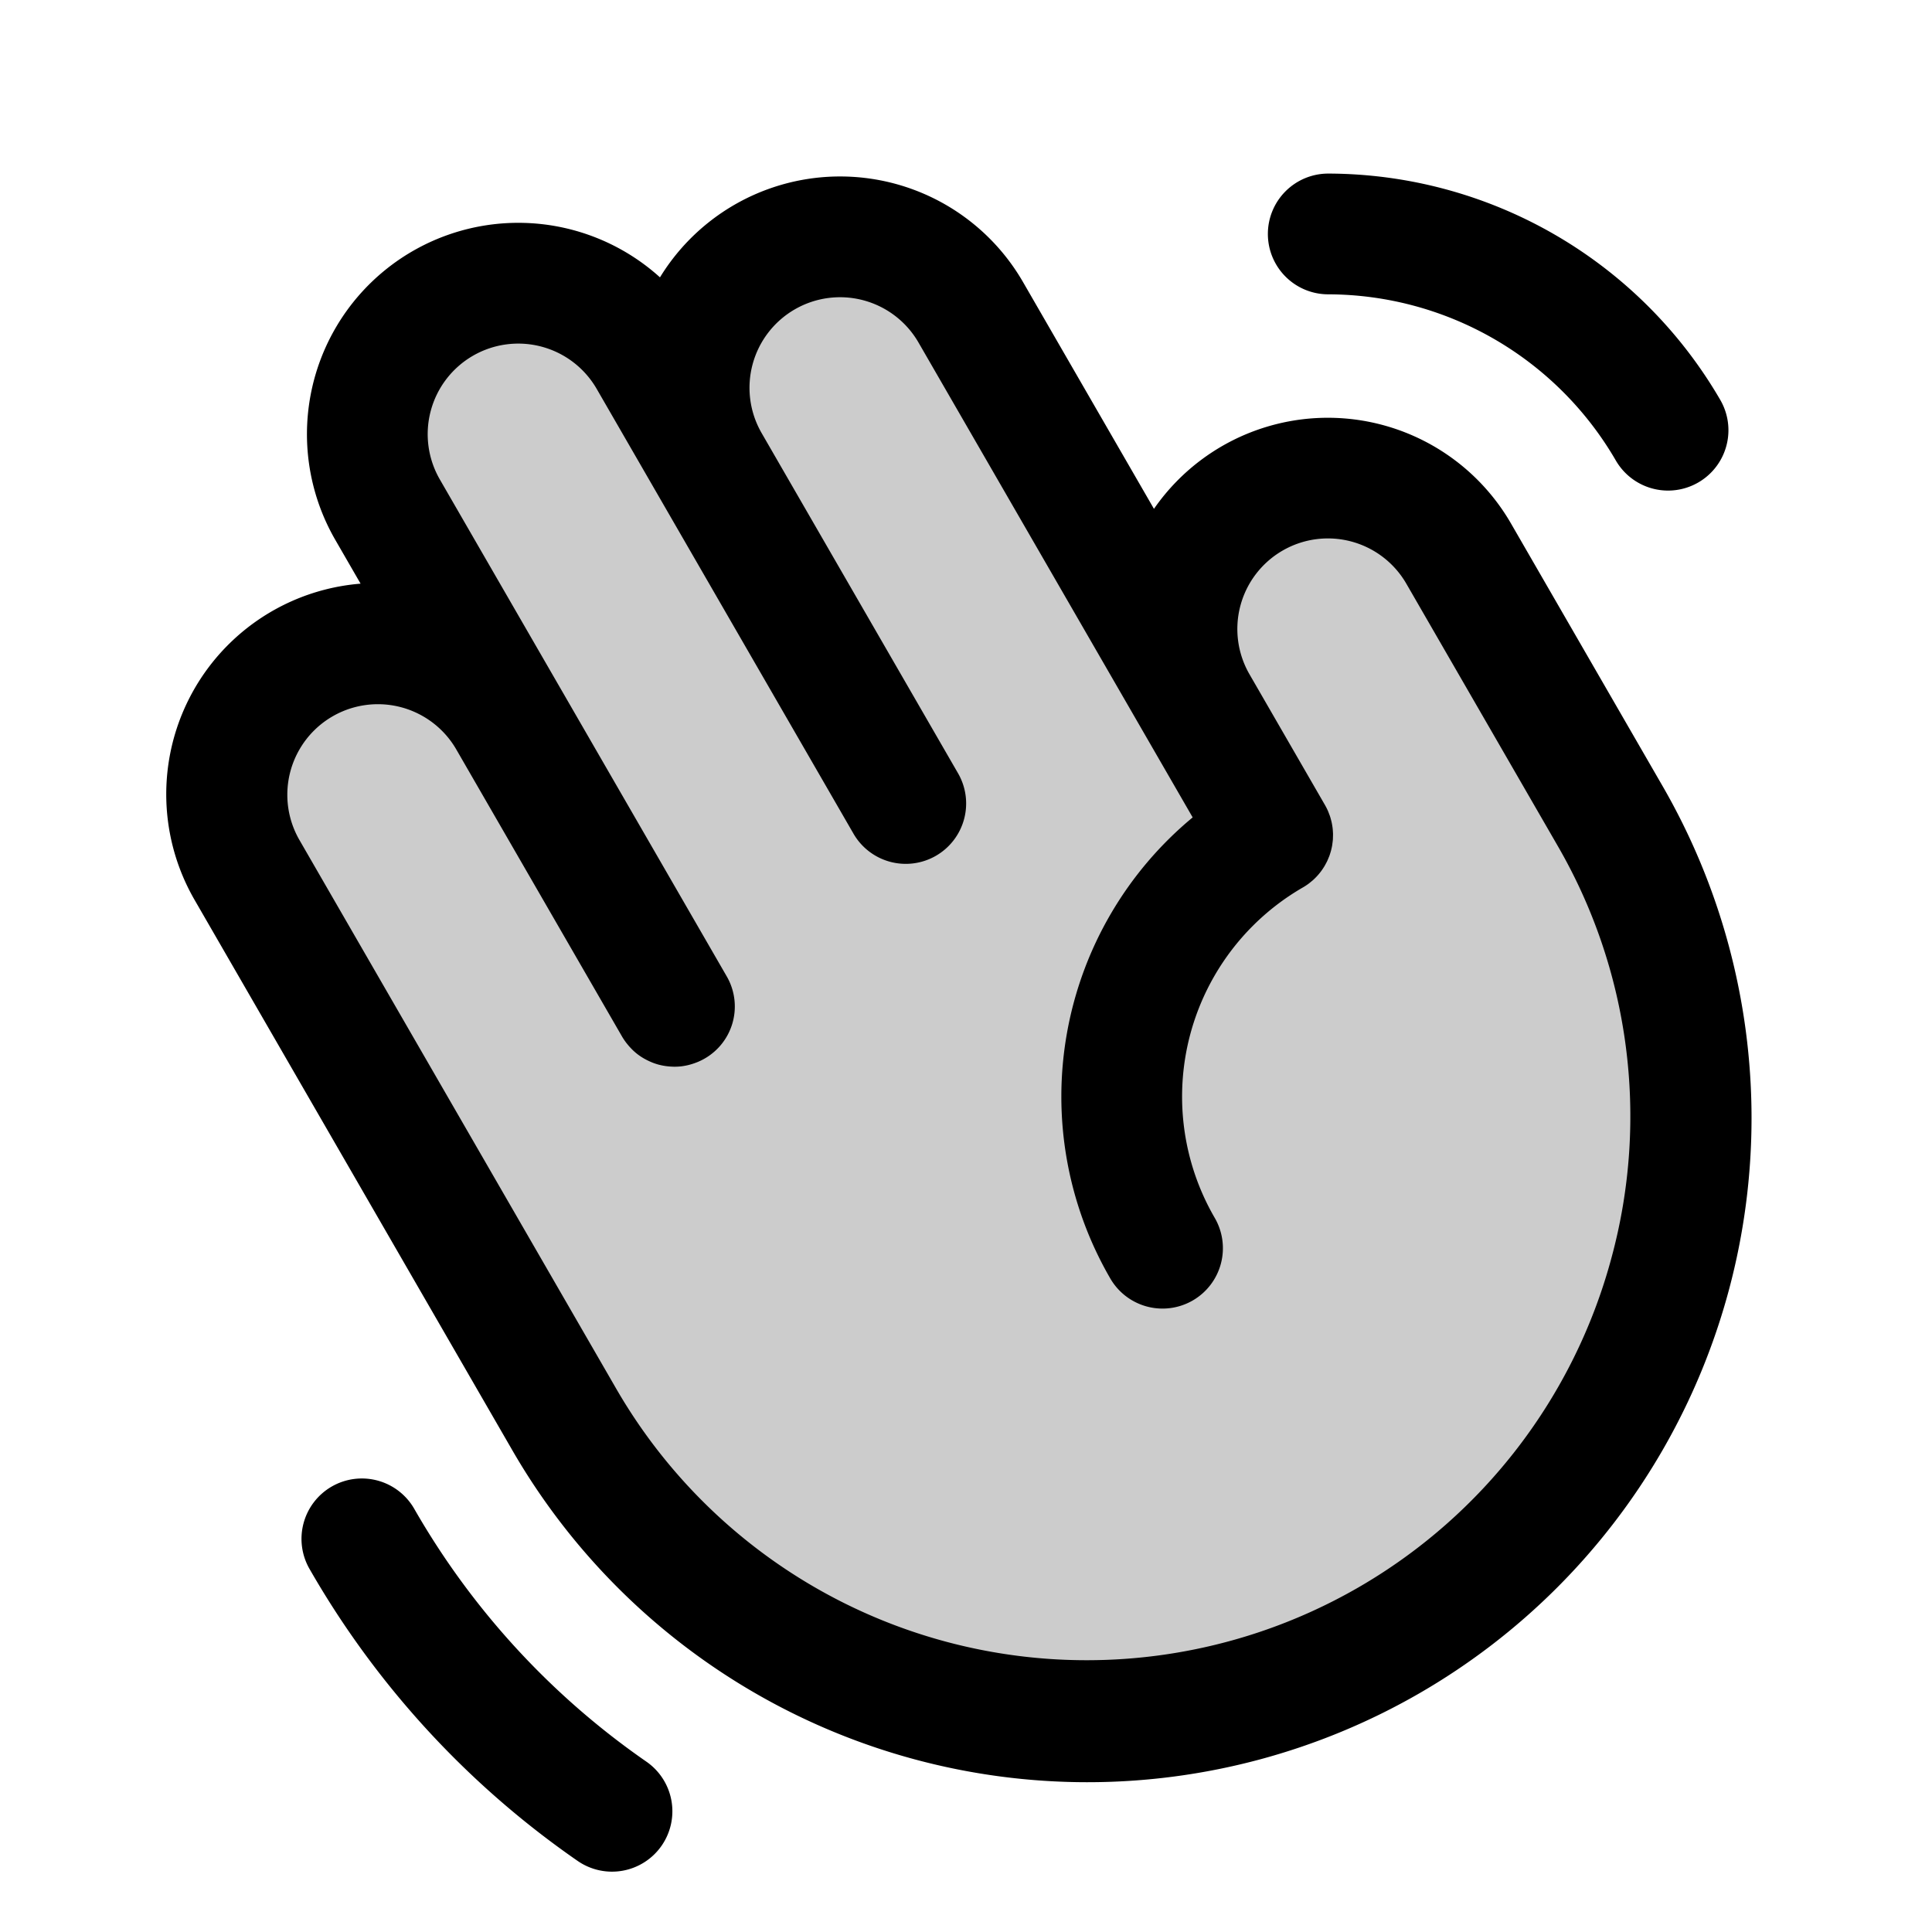
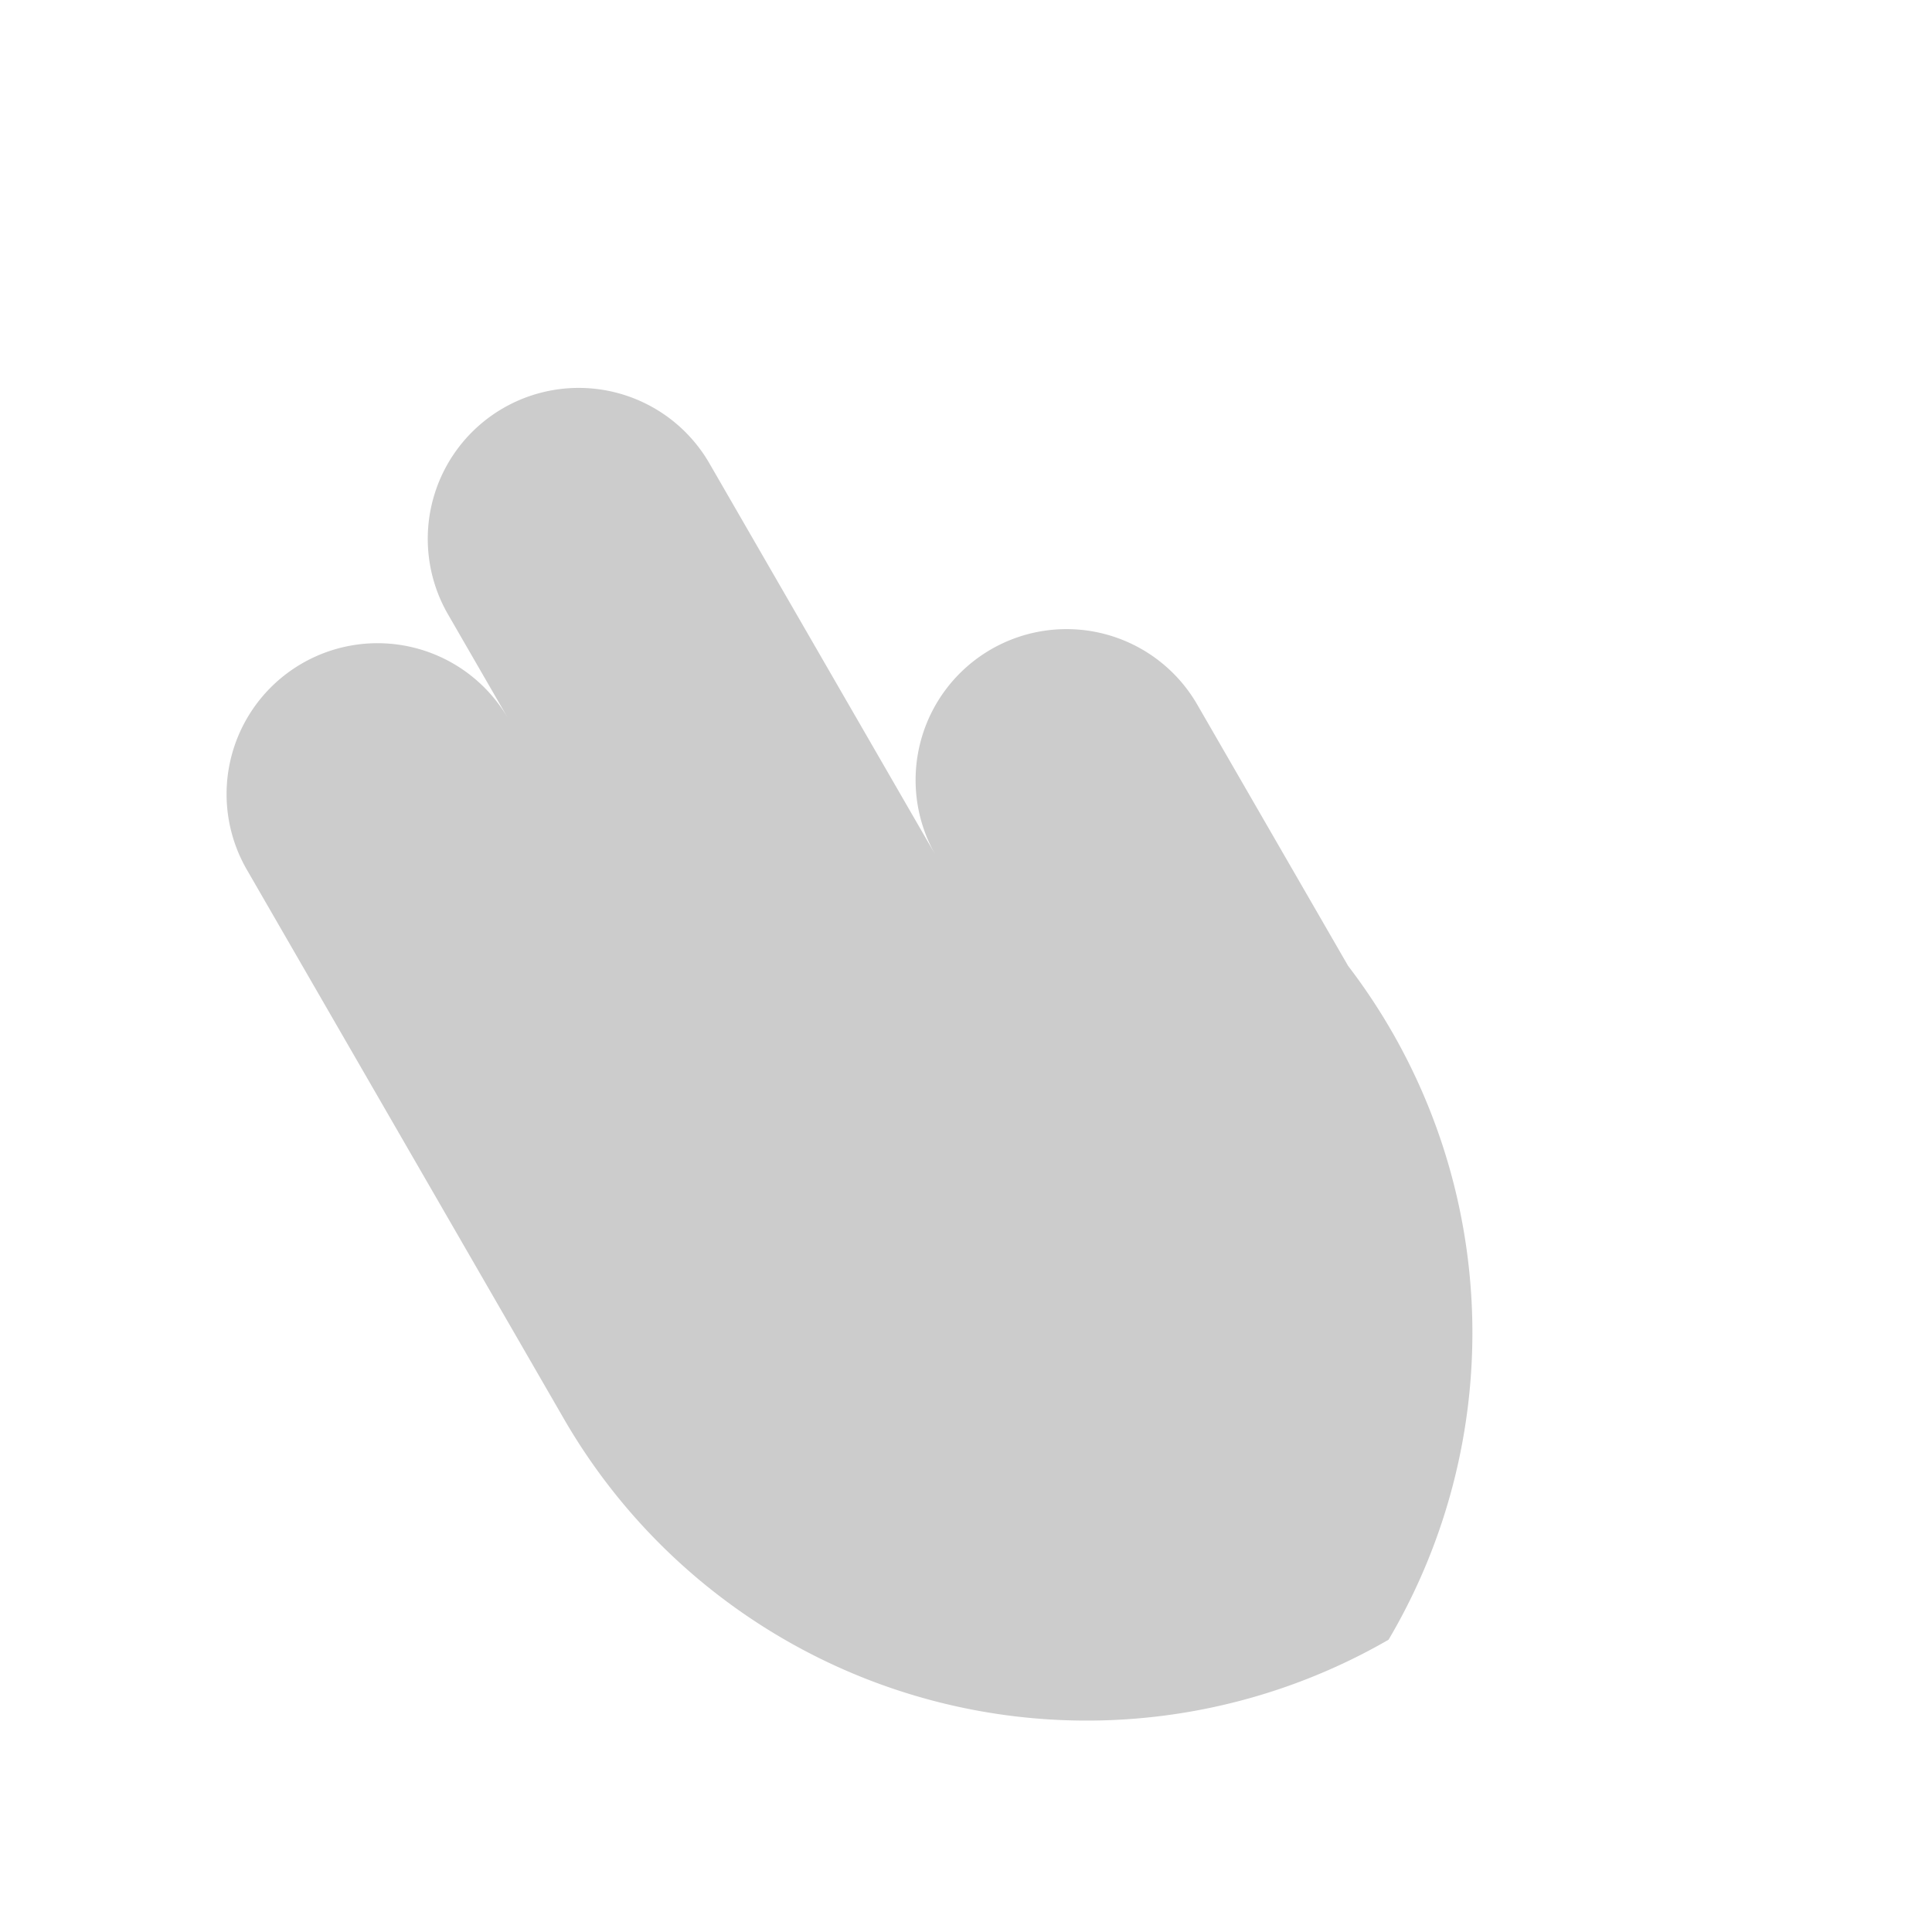
<svg xmlns="http://www.w3.org/2000/svg" fill="#000000" width="800px" height="800px" viewBox="0 0 256 256" id="Flat">
-   <path d="M183.993,217.27a80,80,0,0,1-109.282-29.282l-42-72.746a20,20,0,1,1,34.641-20l-16-27.713a20,20,0,1,1,34.641-20l8,13.856a20,20,0,0,1,34.641-20l30,51.962a20,20,0,0,1,34.641-20l20,34.641A80,80,0,0,1,183.993,217.27Z" opacity="0.2" />
-   <path d="M220.203,103.988l-19.999-34.641a28.027,28.027,0,0,0-47.298-1.922l-17.343-30.04a27.992,27.992,0,0,0-48.113-.635A28.003,28.003,0,0,0,44.425,71.529l3.354,5.809A27.991,27.991,0,0,0,25.783,119.242l42,72.746a88,88,0,1,0,152.42-88ZM213.54,166.624A72,72,0,0,1,81.64,183.988l-42-72.746A12,12,0,0,1,60.424,99.242l22,38.105a8.053,8.053,0,0,0,.553.823c.055.073.113.142.17.212q.231.286.484.546c.062.064.123.129.188.191a7.881,7.881,0,0,0,.716.617c.013.01.028.018.042.029a7.906,7.906,0,0,0,.742.486c.079.046.159.088.239.131q.311.167.634.306c.077.033.153.068.23.099a8.041,8.041,0,0,0,.884.294c.022.006.045.009.068.015a8.01,8.01,0,0,0,.846.165c.086.012.172.021.259.031q.36.04.723.047c.053.001.105.01.158.01.025,0,.051-.005.077-.005a7.95,7.95,0,0,0,.931-.06c.024-.003.048-.009.072-.013a7.912,7.912,0,0,0,.844-.165c.089-.022.178-.049.267-.074q.337-.097.668-.225c.087-.033.174-.065.26-.101a7.96,7.96,0,0,0,3.802-11.358l-22-38.106-.003-.005L58.28,63.529A12,12,0,0,1,79.065,51.529l7.983,13.828.016.028,26,45.034a8,8,0,1,0,13.856-8l-25.999-45.034a12,12,0,1,1,20.785-12l29.998,51.958.002.004,6.329,10.963a48.025,48.025,0,0,0-10.971,60.998,8,8,0,1,0,13.855-8,32,32,0,0,1,11.714-43.713,7.969,7.969,0,0,0,.67-.433c.18-.129.35-.268.516-.41.032-.027.066-.05.098-.078.191-.168.371-.344.543-.527l.016-.016q.259-.277.488-.575l.018-.021c.145-.189.278-.384.404-.584.013-.021.028-.04.042-.062.114-.183.215-.372.313-.562.022-.042.047-.083.069-.125.087-.178.163-.362.237-.546.023-.059.052-.115.075-.174.081-.215.149-.434.211-.655.008-.03.021-.059.029-.089.008-.03.012-.06.02-.09.057-.223.107-.447.145-.674.012-.07.015-.14.025-.21.026-.189.052-.378.065-.569.004-.058.001-.116.004-.175.009-.203.016-.407.01-.611-.001-.039-.007-.077-.009-.116-.01-.222-.026-.444-.055-.665-.003-.025-.01-.05-.013-.075-.033-.232-.073-.463-.126-.694-.007-.028-.017-.055-.023-.083-.055-.224-.116-.447-.19-.668-.022-.065-.051-.128-.075-.193-.066-.18-.132-.36-.212-.537a7.981,7.981,0,0,0-.365-.712l-10-17.321a12,12,0,0,1,20.785-12l20,34.641A71.533,71.533,0,0,1,213.54,166.624ZM87.668,244.562a7.999,7.999,0,0,1-11.133,2.016,118.949,118.949,0,0,1-35.463-38.586,8,8,0,1,1,13.855-8,103.081,103.081,0,0,0,30.725,33.438A8,8,0,0,1,87.668,244.562ZM168,30.993A8,8,0,0,1,176,23h.008A60.211,60.211,0,0,1,227.954,53.004a8,8,0,1,1-13.857,8A44.164,44.164,0,0,0,175.992,39,8,8,0,0,1,168,30.993Z" />
+   <path d="M183.993,217.27a80,80,0,0,1-109.282-29.282l-42-72.746a20,20,0,1,1,34.641-20l-16-27.713l8,13.856a20,20,0,0,1,34.641-20l30,51.962a20,20,0,0,1,34.641-20l20,34.641A80,80,0,0,1,183.993,217.27Z" opacity="0.2" />
</svg>